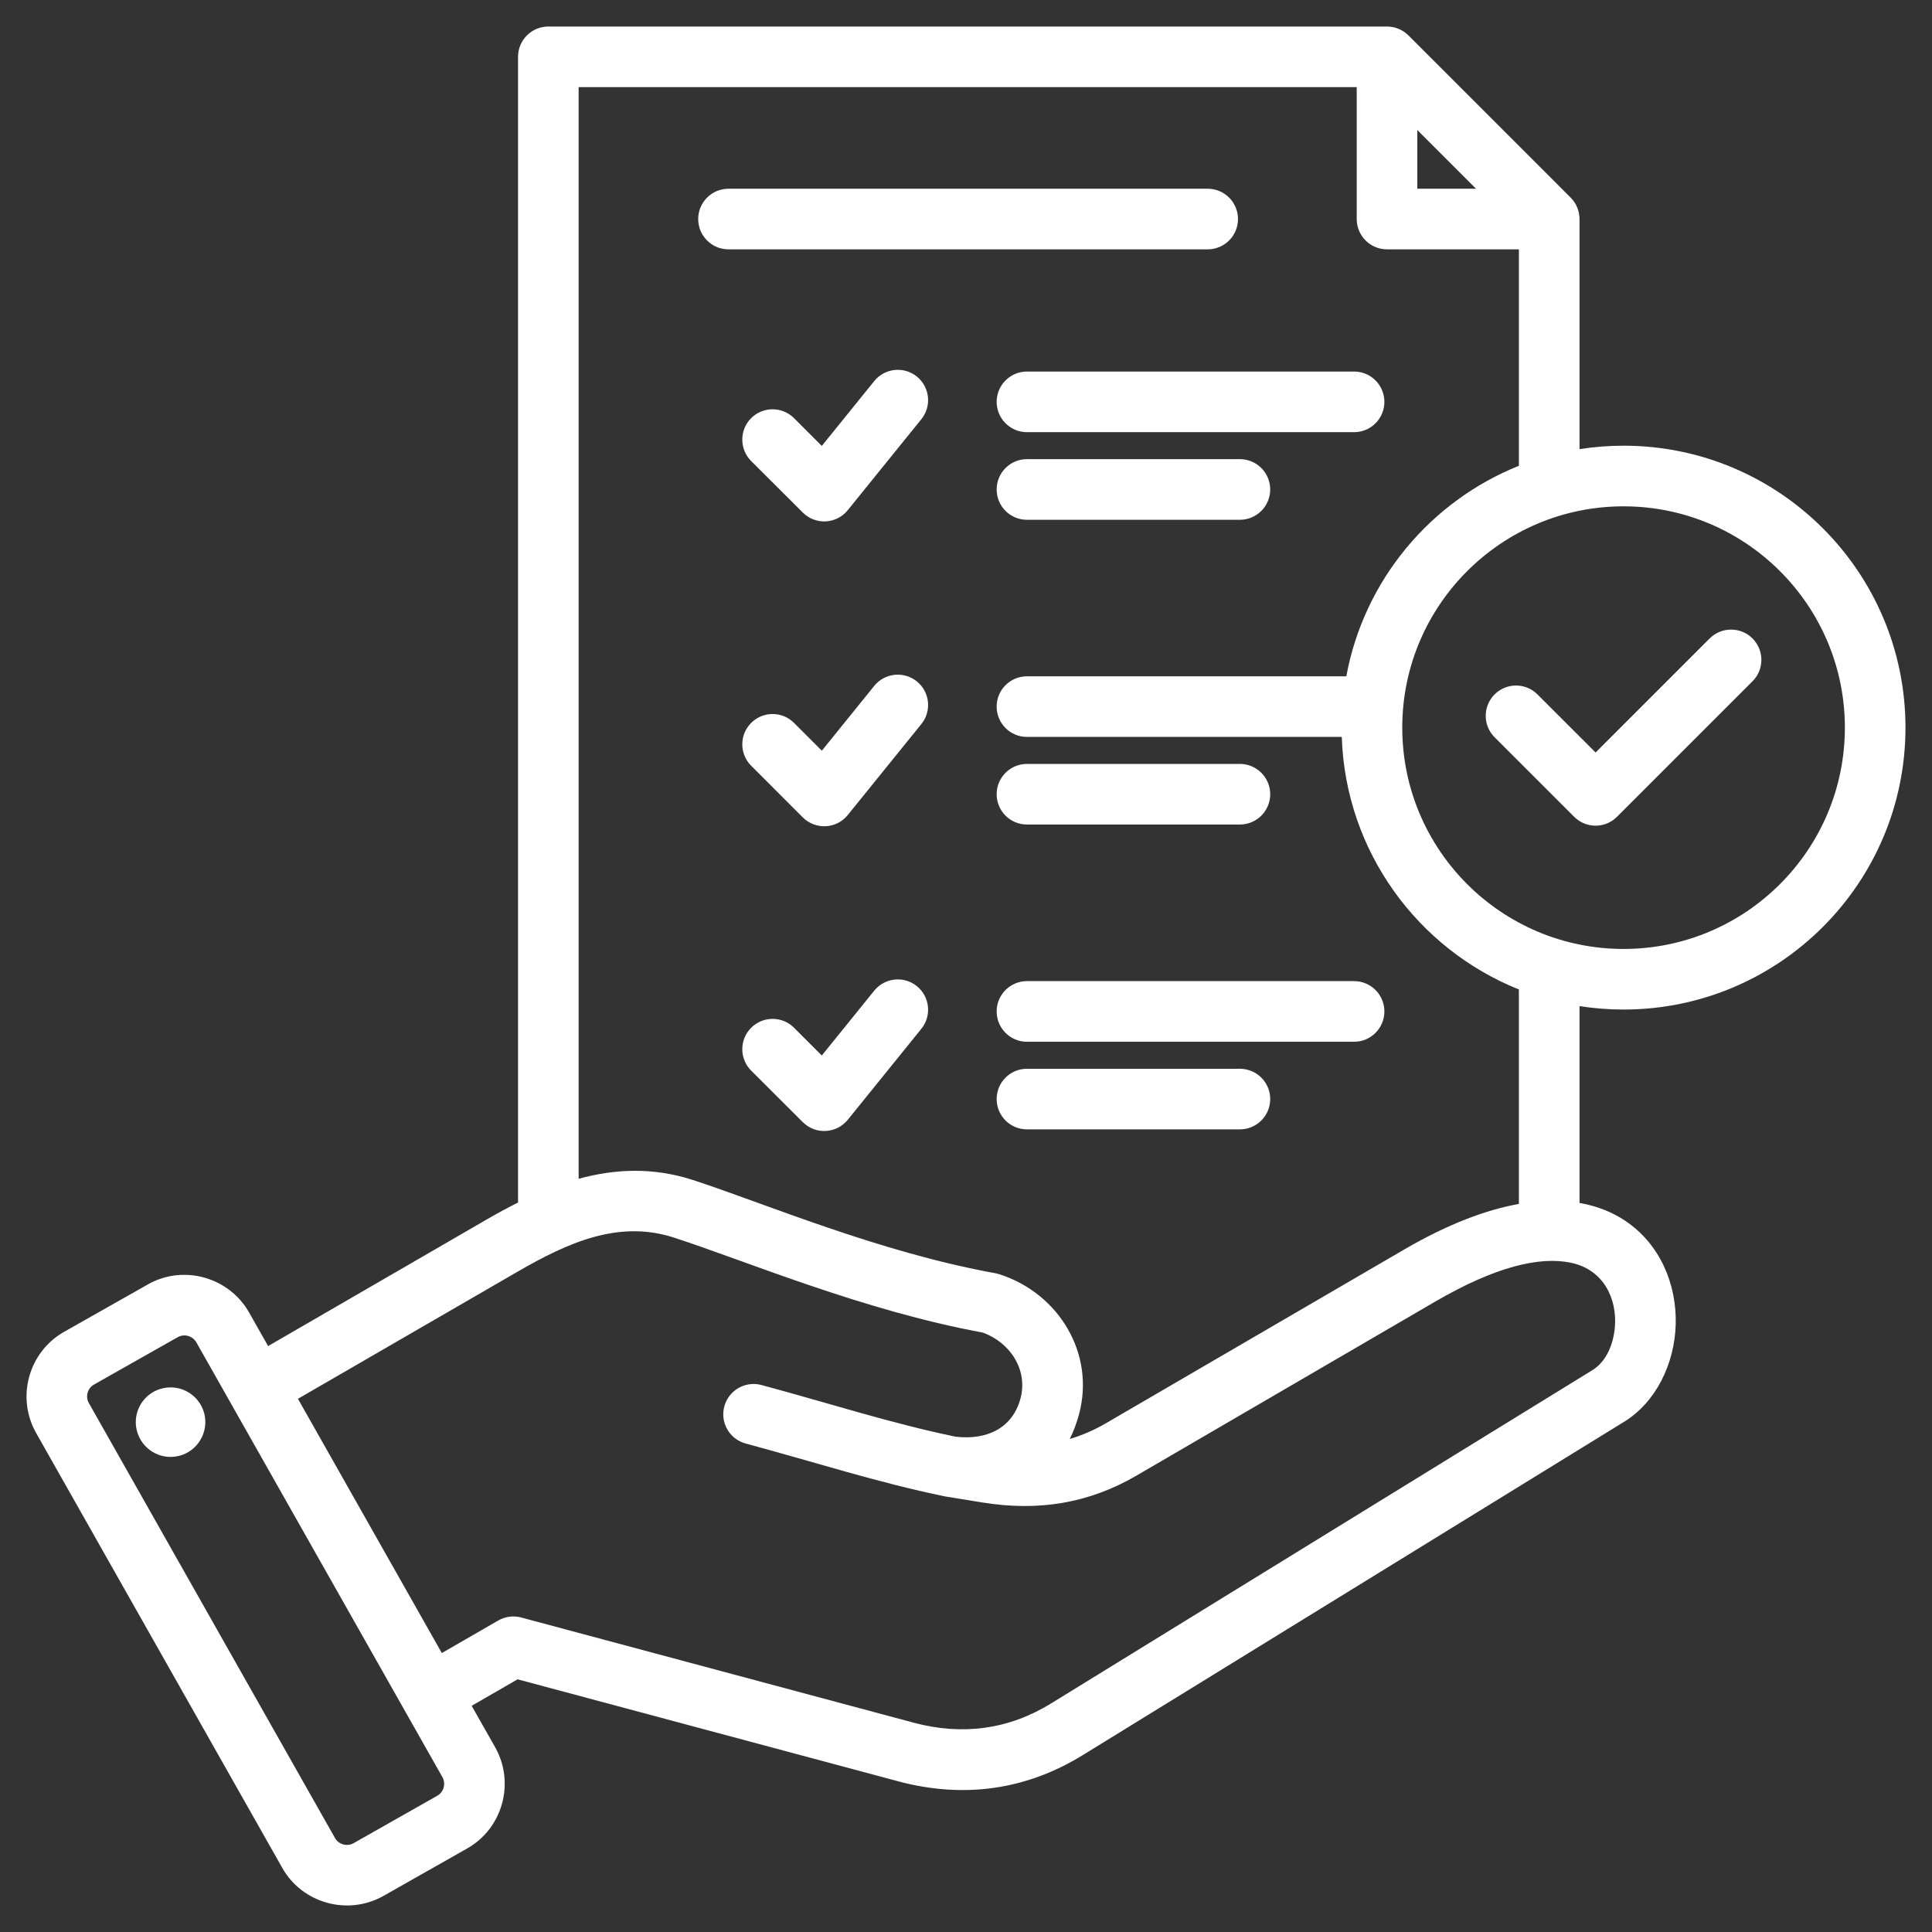
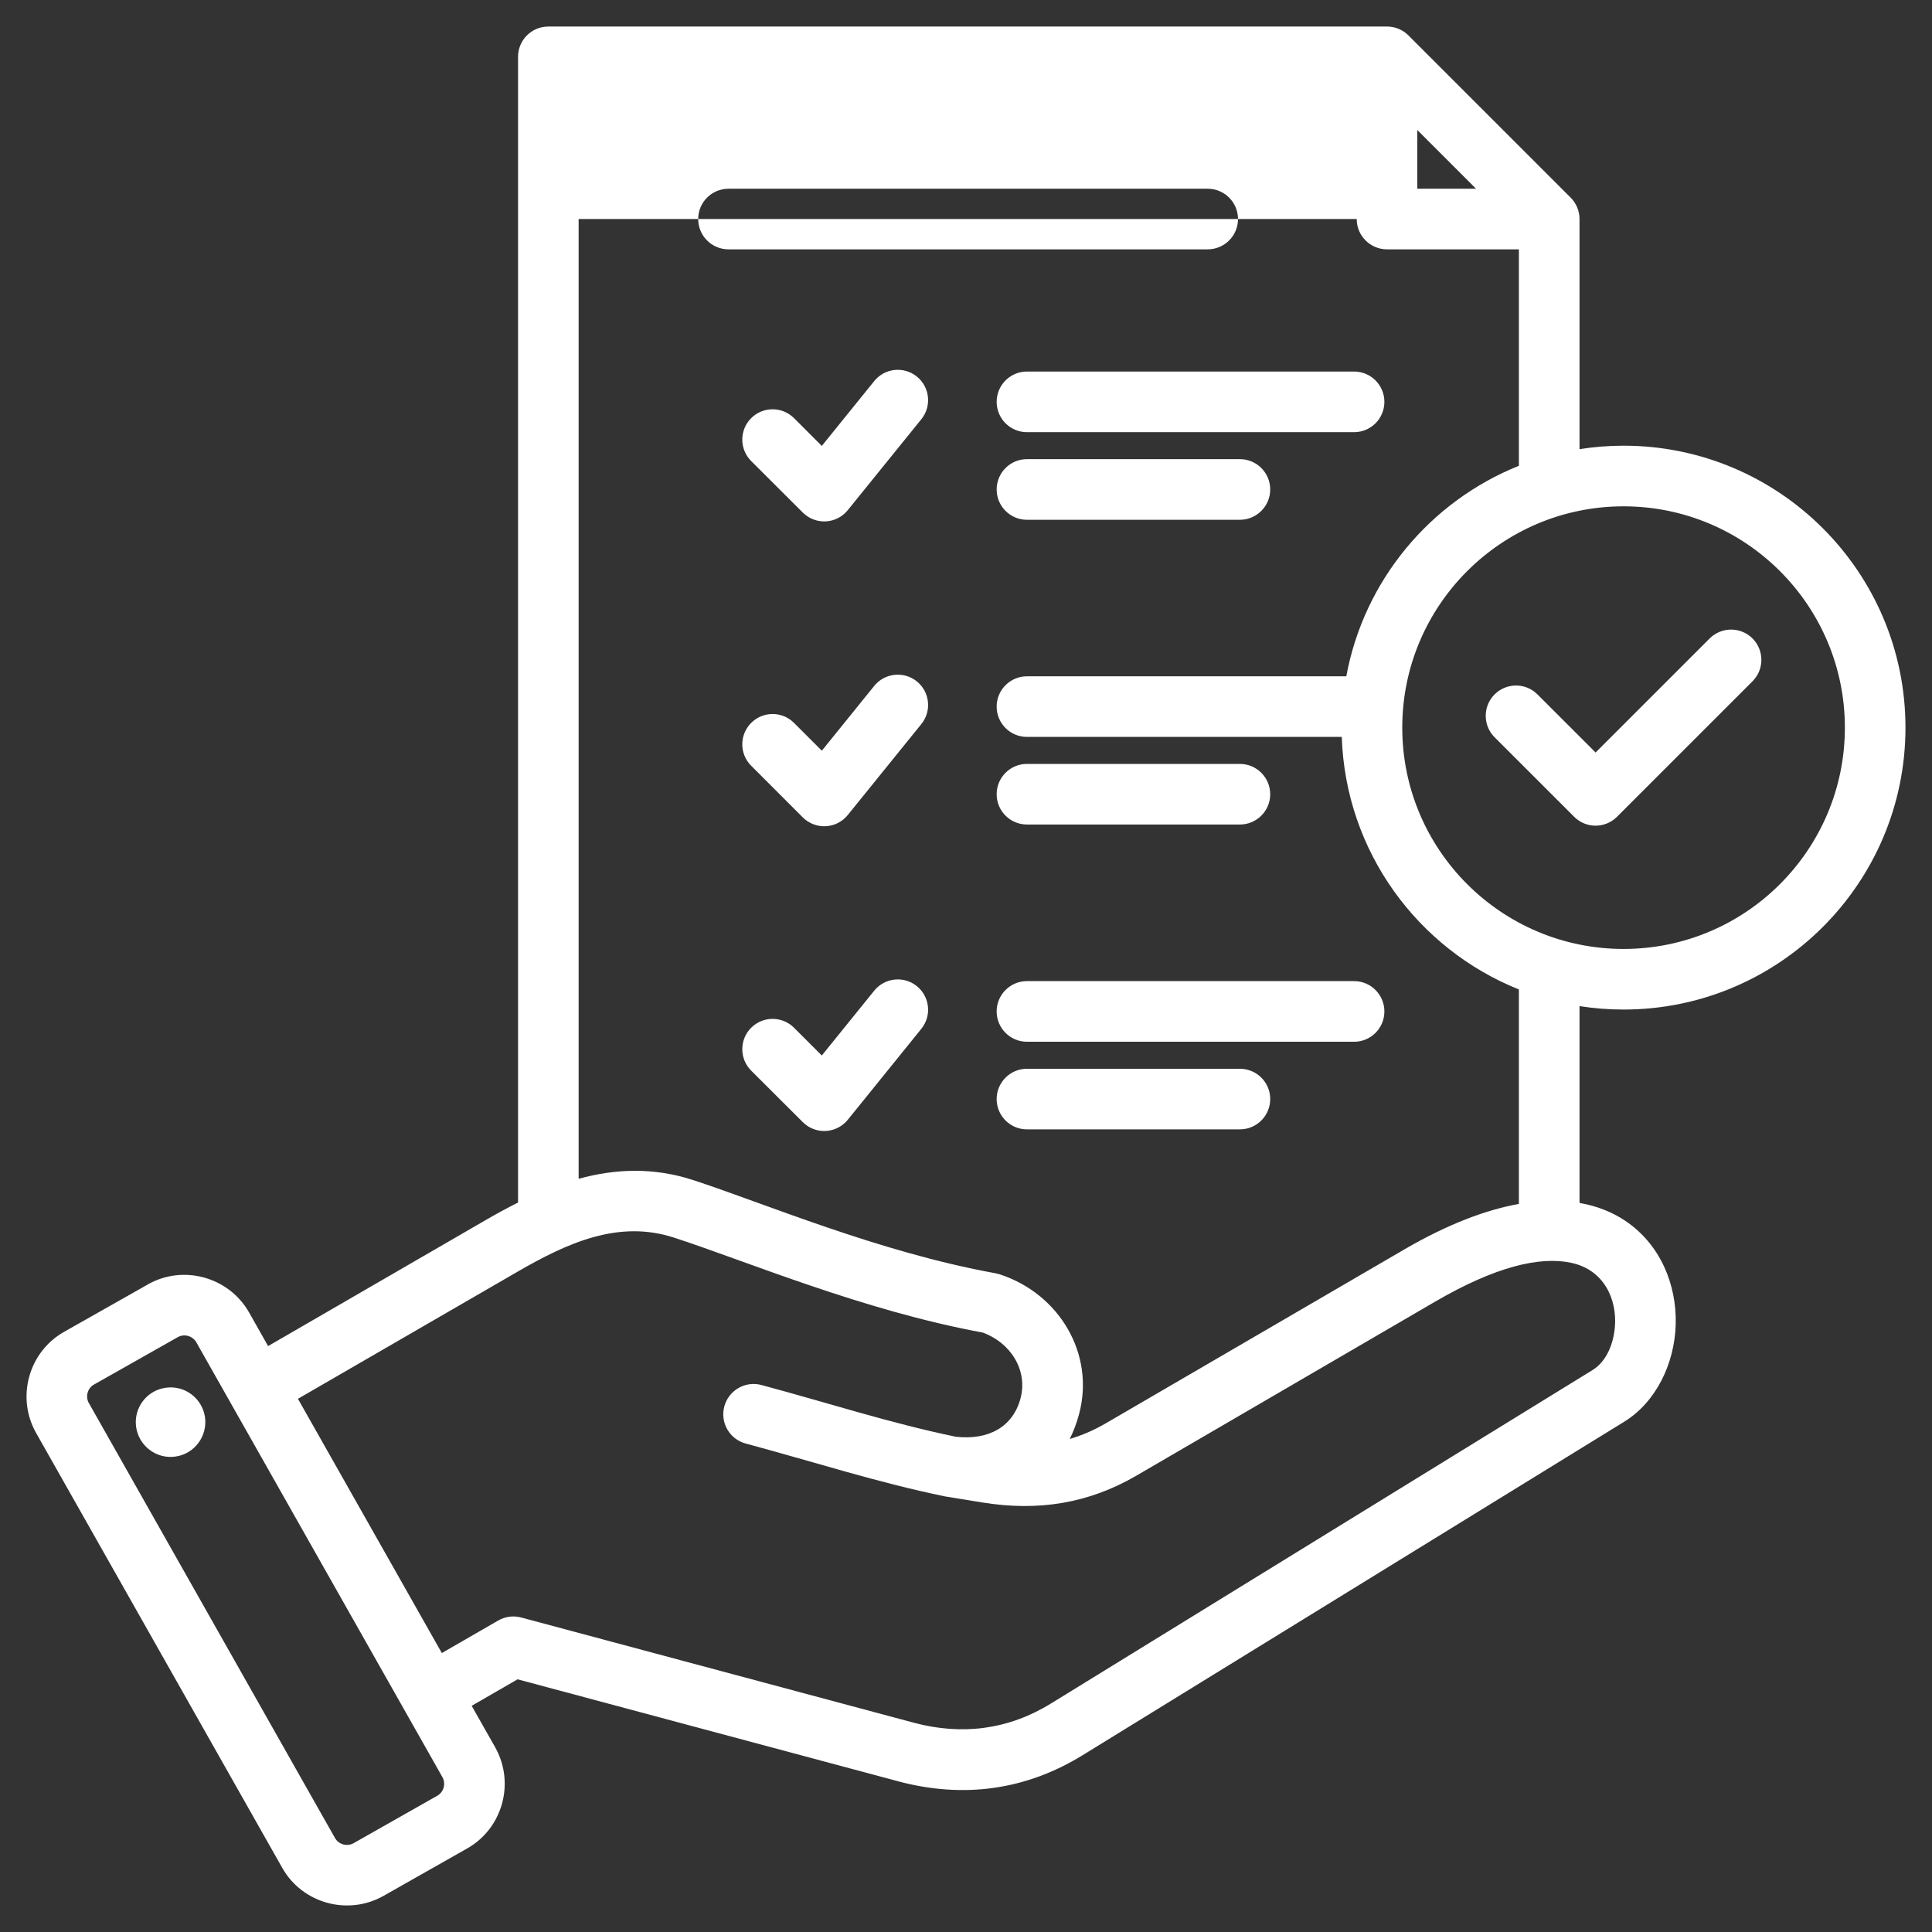
<svg xmlns="http://www.w3.org/2000/svg" width="52" height="52" viewBox="0 0 52 52" fill="none">
  <rect x="0" y="0" width="52" height="52" fill="#333333" stroke="none" />
-   <path fill-rule="evenodd" clip-rule="evenodd" d="M12.695 45.912L13.328 47.029C13.328 47.03 13.328 47.031 13.329 47.031C13.868 47.99 13.526 49.214 12.573 49.752L10.32 51.029C10.319 51.029 10.319 51.03 10.318 51.03C9.359 51.569 8.135 51.228 7.597 50.274L0.973 38.57C0.429 37.61 0.771 36.386 1.726 35.846L3.981 34.57L3.981 34.569C4.935 34.03 6.159 34.369 6.703 35.323L6.704 35.325L7.216 36.23L13.099 32.823C13.379 32.661 13.66 32.508 13.943 32.367V1.53C13.943 1.079 14.308 0.714 14.759 0.714H37.331C37.548 0.714 37.755 0.8 37.908 0.953L42.274 5.319C42.427 5.472 42.513 5.679 42.513 5.895V12.089C42.899 12.028 43.295 11.996 43.698 11.996C47.886 11.996 51.286 15.396 51.286 19.584C51.286 23.772 47.886 27.172 43.698 27.172C43.295 27.172 42.899 27.14 42.513 27.08V32.377C43.002 32.462 43.412 32.635 43.744 32.858C44.691 33.493 45.13 34.578 45.102 35.642C45.073 36.718 44.56 37.746 43.716 38.266L29.143 47.239C27.606 48.187 25.922 48.41 24.177 47.945L24.176 47.944L13.931 45.199L12.695 45.912ZM8.019 37.649L11.892 44.492L13.408 43.617C13.595 43.509 13.818 43.479 14.027 43.535L24.598 46.368C25.893 46.714 27.145 46.555 28.286 45.85L28.287 45.85L42.861 36.877C43.233 36.647 43.426 36.185 43.465 35.712C43.525 34.983 43.184 34.176 42.282 33.987C41.434 33.809 40.241 34.093 38.616 35.04L30.585 39.718C29.293 40.47 27.94 40.678 26.465 40.443C26.464 40.443 26.463 40.443 26.462 40.443L25.466 40.281C25.466 40.281 25.465 40.281 25.465 40.281C25.454 40.279 25.443 40.277 25.432 40.275C25.432 40.275 25.431 40.275 25.431 40.275C23.618 39.902 21.937 39.355 20.071 38.853C19.636 38.737 19.378 38.289 19.495 37.854C19.612 37.419 20.06 37.161 20.495 37.278C22.316 37.767 23.958 38.304 25.726 38.67C26.613 38.768 27.262 38.402 27.466 37.642L27.466 37.642C27.673 36.874 27.191 36.13 26.446 35.865C23.226 35.274 20.075 33.938 18.142 33.311L18.142 33.311C16.647 32.825 15.277 33.448 13.916 34.236L8.019 37.649ZM15.574 31.727C16.569 31.455 17.587 31.416 18.646 31.759C20.542 32.374 23.637 33.699 26.795 34.27C26.831 34.277 26.867 34.286 26.902 34.297C28.505 34.816 29.48 36.437 29.042 38.066C28.978 38.303 28.895 38.525 28.792 38.73C29.122 38.633 29.446 38.493 29.764 38.308L37.795 33.63C38.982 32.939 40.008 32.56 40.881 32.404V26.631C38.16 25.541 36.215 22.919 36.114 19.834H27.64C27.19 19.834 26.825 19.469 26.825 19.018C26.825 18.568 27.19 18.203 27.64 18.203H36.236C36.712 15.619 38.499 13.491 40.881 12.537C40.881 11.207 40.881 7.94 40.881 6.711H37.331C36.881 6.711 36.516 6.346 36.516 5.895V2.345H15.574V31.727ZM39.728 5.08L38.147 3.499V5.08H39.728ZM43.698 13.628C40.411 13.628 37.742 16.297 37.742 19.584C37.742 22.872 40.411 25.541 43.698 25.541C46.986 25.541 49.655 22.872 49.655 19.584C49.655 16.297 46.986 13.628 43.698 13.628ZM40.227 19.843C39.909 19.525 39.909 19.008 40.227 18.69C40.546 18.371 41.063 18.371 41.381 18.69L42.946 20.254L46.016 17.184C46.334 16.866 46.851 16.866 47.169 17.184C47.487 17.502 47.487 18.019 47.169 18.337L43.522 21.984C43.204 22.303 42.687 22.303 42.369 21.984L40.227 19.843ZM27.64 11.632C27.19 11.632 26.825 11.266 26.825 10.816C26.825 10.366 27.19 10 27.64 10H36.446C36.896 10 37.261 10.366 37.261 10.816C37.261 11.266 36.896 11.632 36.446 11.632H27.64ZM27.64 22.192C27.19 22.192 26.825 21.827 26.825 21.377C26.825 20.927 27.19 20.561 27.64 20.561H33.372C33.822 20.561 34.188 20.927 34.188 21.377C34.188 21.827 33.822 22.192 33.372 22.192H27.64ZM19.607 6.711C19.157 6.711 18.792 6.346 18.792 5.895C18.792 5.445 19.157 5.08 19.607 5.08H32.505C32.955 5.08 33.321 5.445 33.321 5.895C33.321 6.346 32.955 6.711 32.505 6.711H19.607ZM27.64 30.397C27.19 30.397 26.825 30.032 26.825 29.581C26.825 29.131 27.19 28.766 27.64 28.766H33.372C33.822 28.766 34.188 29.131 34.188 29.581C34.188 30.032 33.822 30.397 33.372 30.397H27.64ZM20.218 20.61C19.899 20.292 19.899 19.775 20.218 19.457C20.536 19.138 21.053 19.138 21.371 19.457L22.12 20.205L23.53 18.461C23.813 18.111 24.327 18.057 24.677 18.34C25.027 18.623 25.082 19.137 24.799 19.487L22.818 21.936C22.673 22.116 22.458 22.226 22.227 22.238C21.996 22.25 21.771 22.163 21.607 22L20.218 20.61ZM27.64 13.99C27.19 13.99 26.825 13.624 26.825 13.174C26.825 12.724 27.19 12.358 27.64 12.358H33.372C33.822 12.358 34.188 12.724 34.188 13.174C34.188 13.624 33.822 13.99 33.372 13.99H27.64ZM27.64 28.039C27.19 28.039 26.825 27.673 26.825 27.223C26.825 26.773 27.19 26.407 27.64 26.407H36.446C36.896 26.407 37.261 26.773 37.261 27.223C37.261 27.673 36.896 28.039 36.446 28.039H27.64ZM20.218 28.816C19.9 28.498 19.899 27.981 20.217 27.663C20.535 27.344 21.052 27.343 21.371 27.662L22.119 28.409L23.53 26.664C23.813 26.314 24.327 26.259 24.677 26.542C25.027 26.825 25.082 27.339 24.799 27.689L22.818 30.139C22.673 30.318 22.458 30.428 22.227 30.44C21.997 30.453 21.771 30.366 21.608 30.203L20.218 28.816ZM20.218 12.409C19.9 12.091 19.899 11.574 20.217 11.255C20.535 10.937 21.052 10.936 21.371 11.254L22.119 12.002L23.53 10.257C23.813 9.906 24.327 9.852 24.677 10.135C25.027 10.418 25.082 10.932 24.799 11.282L22.818 13.731C22.673 13.911 22.458 14.021 22.227 14.033C21.997 14.045 21.771 13.959 21.608 13.796L20.218 12.409ZM5.285 36.13C5.185 35.955 4.96 35.891 4.784 35.99L2.529 37.266L2.529 37.266C2.354 37.365 2.293 37.59 2.392 37.765L2.393 37.766L9.016 49.47L9.017 49.471C9.116 49.646 9.341 49.708 9.518 49.609L11.768 48.333L11.769 48.333C11.945 48.233 12.006 48.008 11.907 47.831L5.285 36.13ZM4.455 37.352C4.966 37.276 5.441 37.629 5.517 38.141C5.59 38.652 5.237 39.13 4.726 39.203C4.215 39.279 3.74 38.923 3.664 38.411C3.591 37.9 3.944 37.426 4.455 37.352Z" fill="white" />
+   <path fill-rule="evenodd" clip-rule="evenodd" d="M12.695 45.912L13.328 47.029C13.328 47.03 13.328 47.031 13.329 47.031C13.868 47.99 13.526 49.214 12.573 49.752L10.32 51.029C10.319 51.029 10.319 51.03 10.318 51.03C9.359 51.569 8.135 51.228 7.597 50.274L0.973 38.57C0.429 37.61 0.771 36.386 1.726 35.846L3.981 34.57L3.981 34.569C4.935 34.03 6.159 34.369 6.703 35.323L6.704 35.325L7.216 36.23L13.099 32.823C13.379 32.661 13.66 32.508 13.943 32.367V1.53C13.943 1.079 14.308 0.714 14.759 0.714H37.331C37.548 0.714 37.755 0.8 37.908 0.953L42.274 5.319C42.427 5.472 42.513 5.679 42.513 5.895V12.089C42.899 12.028 43.295 11.996 43.698 11.996C47.886 11.996 51.286 15.396 51.286 19.584C51.286 23.772 47.886 27.172 43.698 27.172C43.295 27.172 42.899 27.14 42.513 27.08V32.377C43.002 32.462 43.412 32.635 43.744 32.858C44.691 33.493 45.13 34.578 45.102 35.642C45.073 36.718 44.56 37.746 43.716 38.266L29.143 47.239C27.606 48.187 25.922 48.41 24.177 47.945L24.176 47.944L13.931 45.199L12.695 45.912ZM8.019 37.649L11.892 44.492L13.408 43.617C13.595 43.509 13.818 43.479 14.027 43.535L24.598 46.368C25.893 46.714 27.145 46.555 28.286 45.85L28.287 45.85L42.861 36.877C43.233 36.647 43.426 36.185 43.465 35.712C43.525 34.983 43.184 34.176 42.282 33.987C41.434 33.809 40.241 34.093 38.616 35.04L30.585 39.718C29.293 40.47 27.94 40.678 26.465 40.443C26.464 40.443 26.463 40.443 26.462 40.443L25.466 40.281C25.466 40.281 25.465 40.281 25.465 40.281C25.454 40.279 25.443 40.277 25.432 40.275C25.432 40.275 25.431 40.275 25.431 40.275C23.618 39.902 21.937 39.355 20.071 38.853C19.636 38.737 19.378 38.289 19.495 37.854C19.612 37.419 20.06 37.161 20.495 37.278C22.316 37.767 23.958 38.304 25.726 38.67C26.613 38.768 27.262 38.402 27.466 37.642L27.466 37.642C27.673 36.874 27.191 36.13 26.446 35.865C23.226 35.274 20.075 33.938 18.142 33.311L18.142 33.311C16.647 32.825 15.277 33.448 13.916 34.236L8.019 37.649ZM15.574 31.727C16.569 31.455 17.587 31.416 18.646 31.759C20.542 32.374 23.637 33.699 26.795 34.27C26.831 34.277 26.867 34.286 26.902 34.297C28.505 34.816 29.48 36.437 29.042 38.066C28.978 38.303 28.895 38.525 28.792 38.73C29.122 38.633 29.446 38.493 29.764 38.308L37.795 33.63C38.982 32.939 40.008 32.56 40.881 32.404V26.631C38.16 25.541 36.215 22.919 36.114 19.834H27.64C27.19 19.834 26.825 19.469 26.825 19.018C26.825 18.568 27.19 18.203 27.64 18.203H36.236C36.712 15.619 38.499 13.491 40.881 12.537C40.881 11.207 40.881 7.94 40.881 6.711H37.331C36.881 6.711 36.516 6.346 36.516 5.895H15.574V31.727ZM39.728 5.08L38.147 3.499V5.08H39.728ZM43.698 13.628C40.411 13.628 37.742 16.297 37.742 19.584C37.742 22.872 40.411 25.541 43.698 25.541C46.986 25.541 49.655 22.872 49.655 19.584C49.655 16.297 46.986 13.628 43.698 13.628ZM40.227 19.843C39.909 19.525 39.909 19.008 40.227 18.69C40.546 18.371 41.063 18.371 41.381 18.69L42.946 20.254L46.016 17.184C46.334 16.866 46.851 16.866 47.169 17.184C47.487 17.502 47.487 18.019 47.169 18.337L43.522 21.984C43.204 22.303 42.687 22.303 42.369 21.984L40.227 19.843ZM27.64 11.632C27.19 11.632 26.825 11.266 26.825 10.816C26.825 10.366 27.19 10 27.64 10H36.446C36.896 10 37.261 10.366 37.261 10.816C37.261 11.266 36.896 11.632 36.446 11.632H27.64ZM27.64 22.192C27.19 22.192 26.825 21.827 26.825 21.377C26.825 20.927 27.19 20.561 27.64 20.561H33.372C33.822 20.561 34.188 20.927 34.188 21.377C34.188 21.827 33.822 22.192 33.372 22.192H27.64ZM19.607 6.711C19.157 6.711 18.792 6.346 18.792 5.895C18.792 5.445 19.157 5.08 19.607 5.08H32.505C32.955 5.08 33.321 5.445 33.321 5.895C33.321 6.346 32.955 6.711 32.505 6.711H19.607ZM27.64 30.397C27.19 30.397 26.825 30.032 26.825 29.581C26.825 29.131 27.19 28.766 27.64 28.766H33.372C33.822 28.766 34.188 29.131 34.188 29.581C34.188 30.032 33.822 30.397 33.372 30.397H27.64ZM20.218 20.61C19.899 20.292 19.899 19.775 20.218 19.457C20.536 19.138 21.053 19.138 21.371 19.457L22.12 20.205L23.53 18.461C23.813 18.111 24.327 18.057 24.677 18.34C25.027 18.623 25.082 19.137 24.799 19.487L22.818 21.936C22.673 22.116 22.458 22.226 22.227 22.238C21.996 22.25 21.771 22.163 21.607 22L20.218 20.61ZM27.64 13.99C27.19 13.99 26.825 13.624 26.825 13.174C26.825 12.724 27.19 12.358 27.64 12.358H33.372C33.822 12.358 34.188 12.724 34.188 13.174C34.188 13.624 33.822 13.99 33.372 13.99H27.64ZM27.64 28.039C27.19 28.039 26.825 27.673 26.825 27.223C26.825 26.773 27.19 26.407 27.64 26.407H36.446C36.896 26.407 37.261 26.773 37.261 27.223C37.261 27.673 36.896 28.039 36.446 28.039H27.64ZM20.218 28.816C19.9 28.498 19.899 27.981 20.217 27.663C20.535 27.344 21.052 27.343 21.371 27.662L22.119 28.409L23.53 26.664C23.813 26.314 24.327 26.259 24.677 26.542C25.027 26.825 25.082 27.339 24.799 27.689L22.818 30.139C22.673 30.318 22.458 30.428 22.227 30.44C21.997 30.453 21.771 30.366 21.608 30.203L20.218 28.816ZM20.218 12.409C19.9 12.091 19.899 11.574 20.217 11.255C20.535 10.937 21.052 10.936 21.371 11.254L22.119 12.002L23.53 10.257C23.813 9.906 24.327 9.852 24.677 10.135C25.027 10.418 25.082 10.932 24.799 11.282L22.818 13.731C22.673 13.911 22.458 14.021 22.227 14.033C21.997 14.045 21.771 13.959 21.608 13.796L20.218 12.409ZM5.285 36.13C5.185 35.955 4.96 35.891 4.784 35.99L2.529 37.266L2.529 37.266C2.354 37.365 2.293 37.59 2.392 37.765L2.393 37.766L9.016 49.47L9.017 49.471C9.116 49.646 9.341 49.708 9.518 49.609L11.768 48.333L11.769 48.333C11.945 48.233 12.006 48.008 11.907 47.831L5.285 36.13ZM4.455 37.352C4.966 37.276 5.441 37.629 5.517 38.141C5.59 38.652 5.237 39.13 4.726 39.203C4.215 39.279 3.74 38.923 3.664 38.411C3.591 37.9 3.944 37.426 4.455 37.352Z" fill="white" />
</svg>